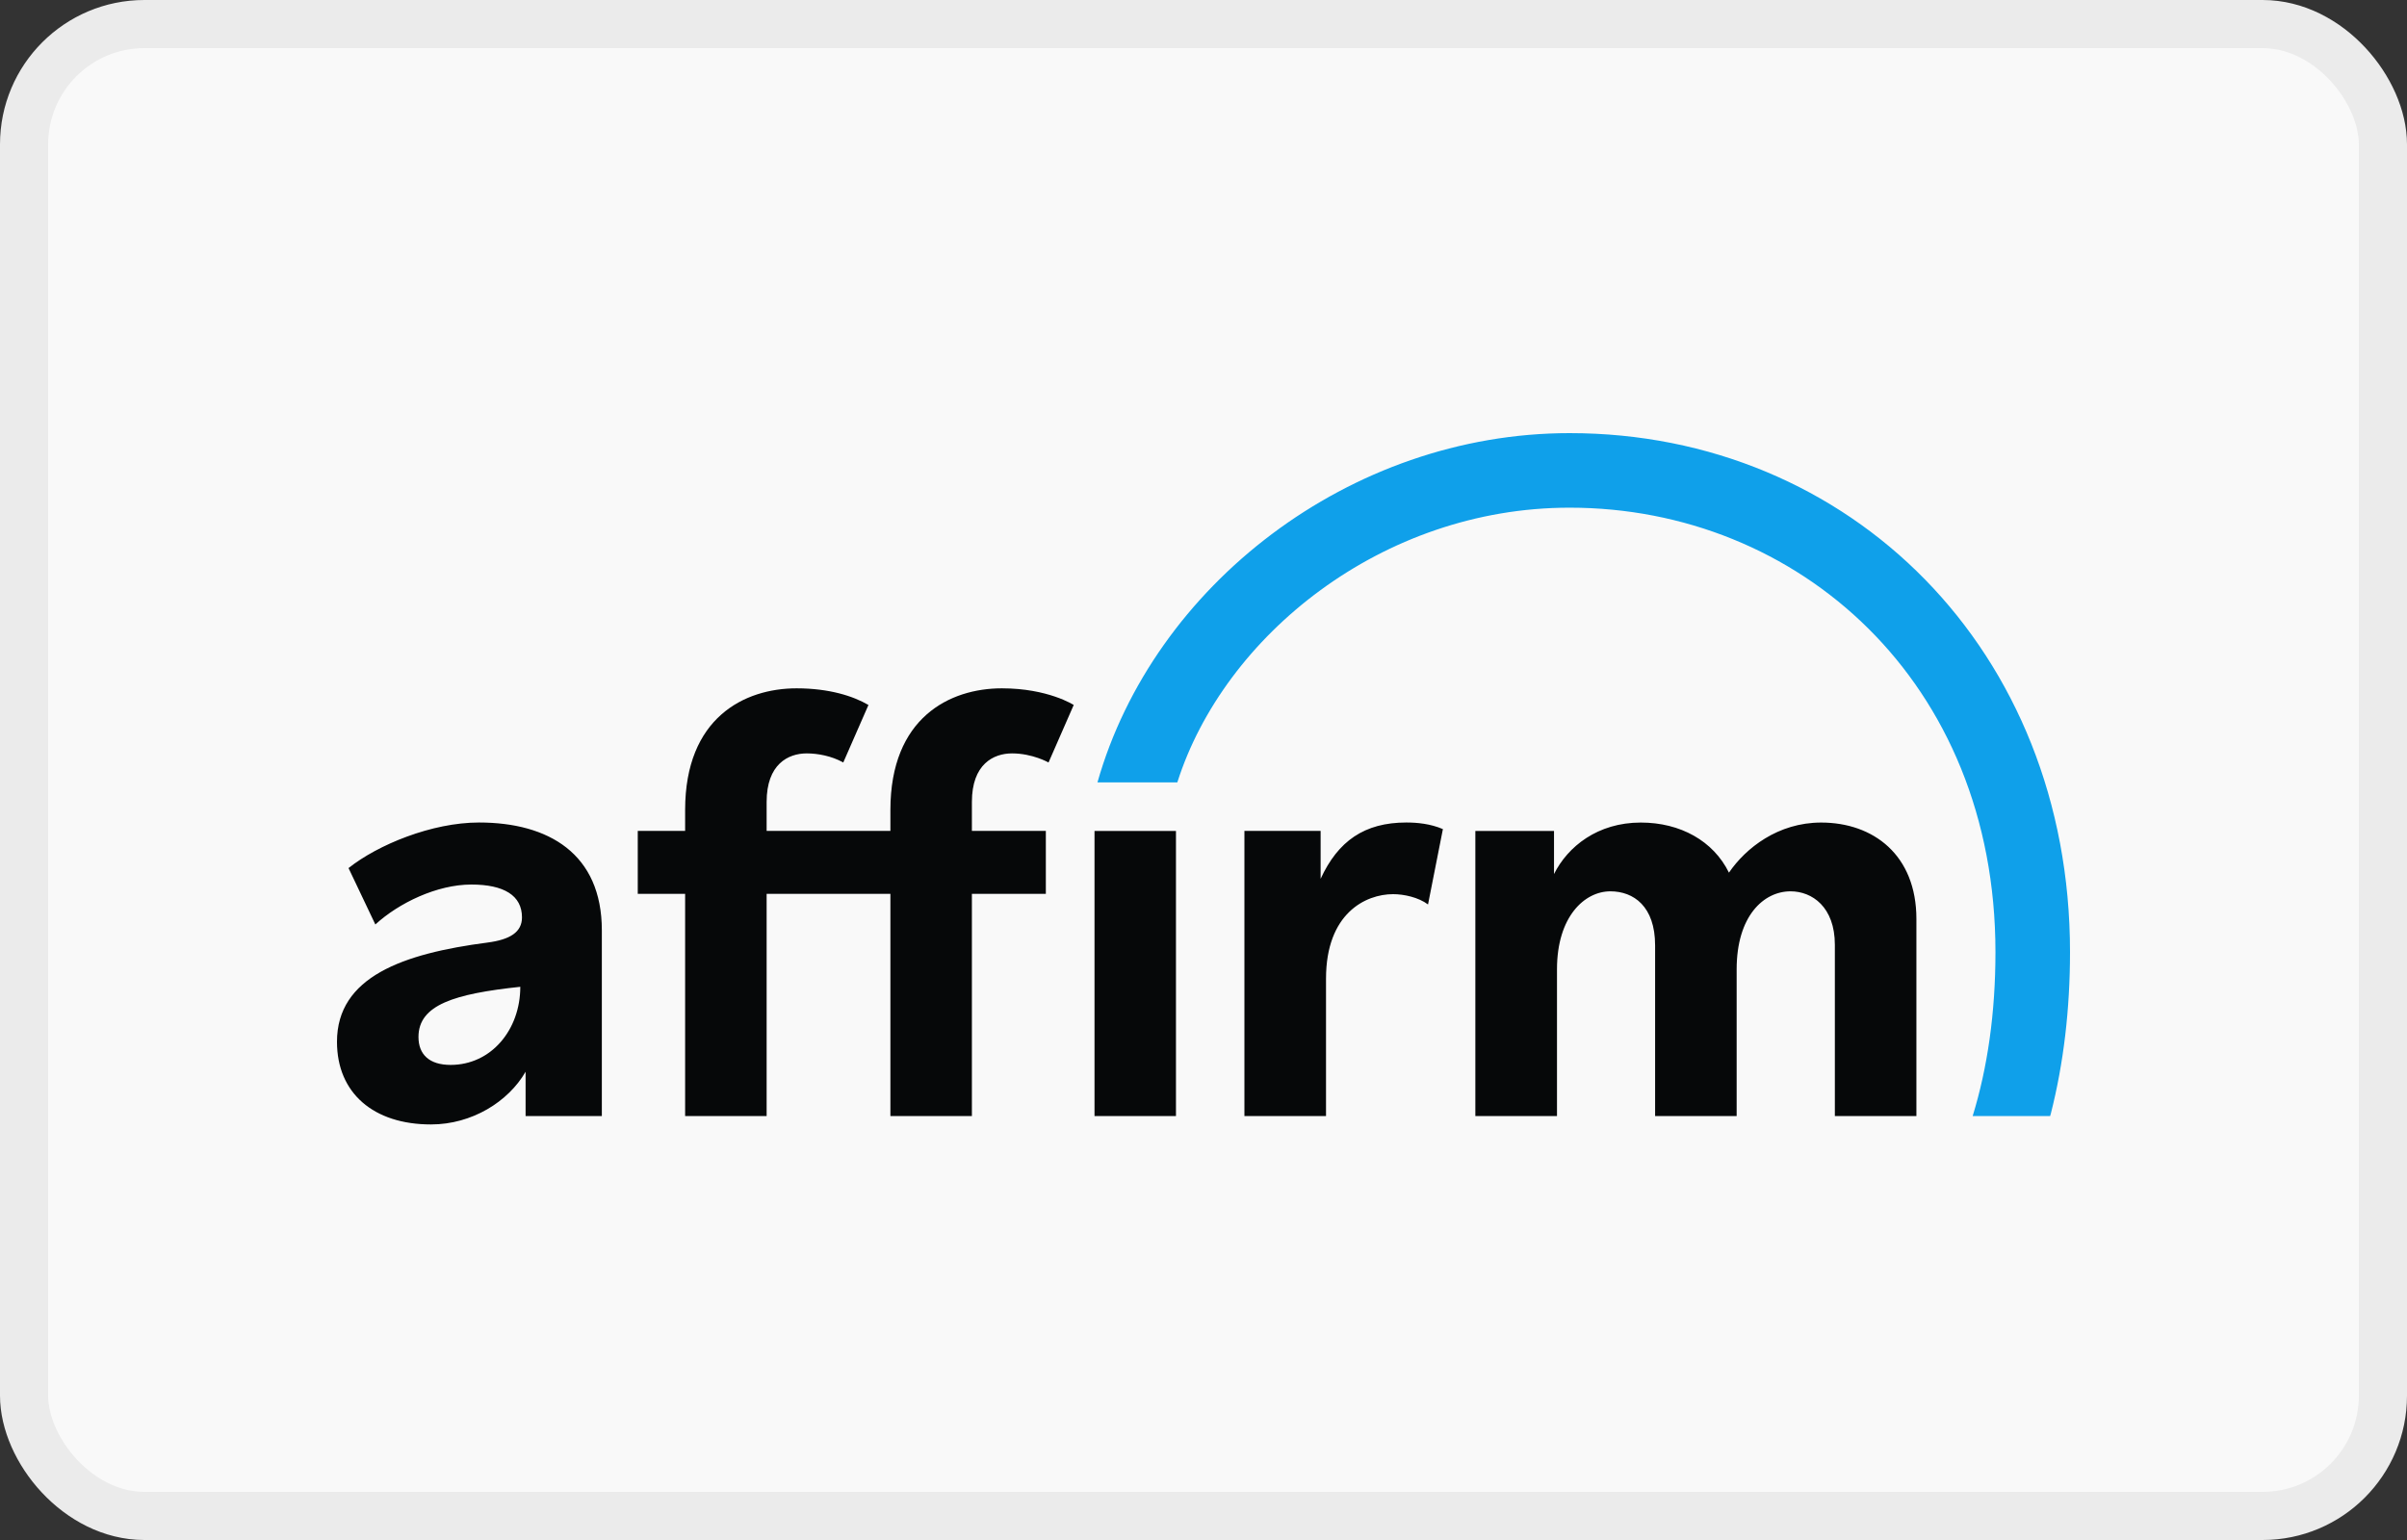
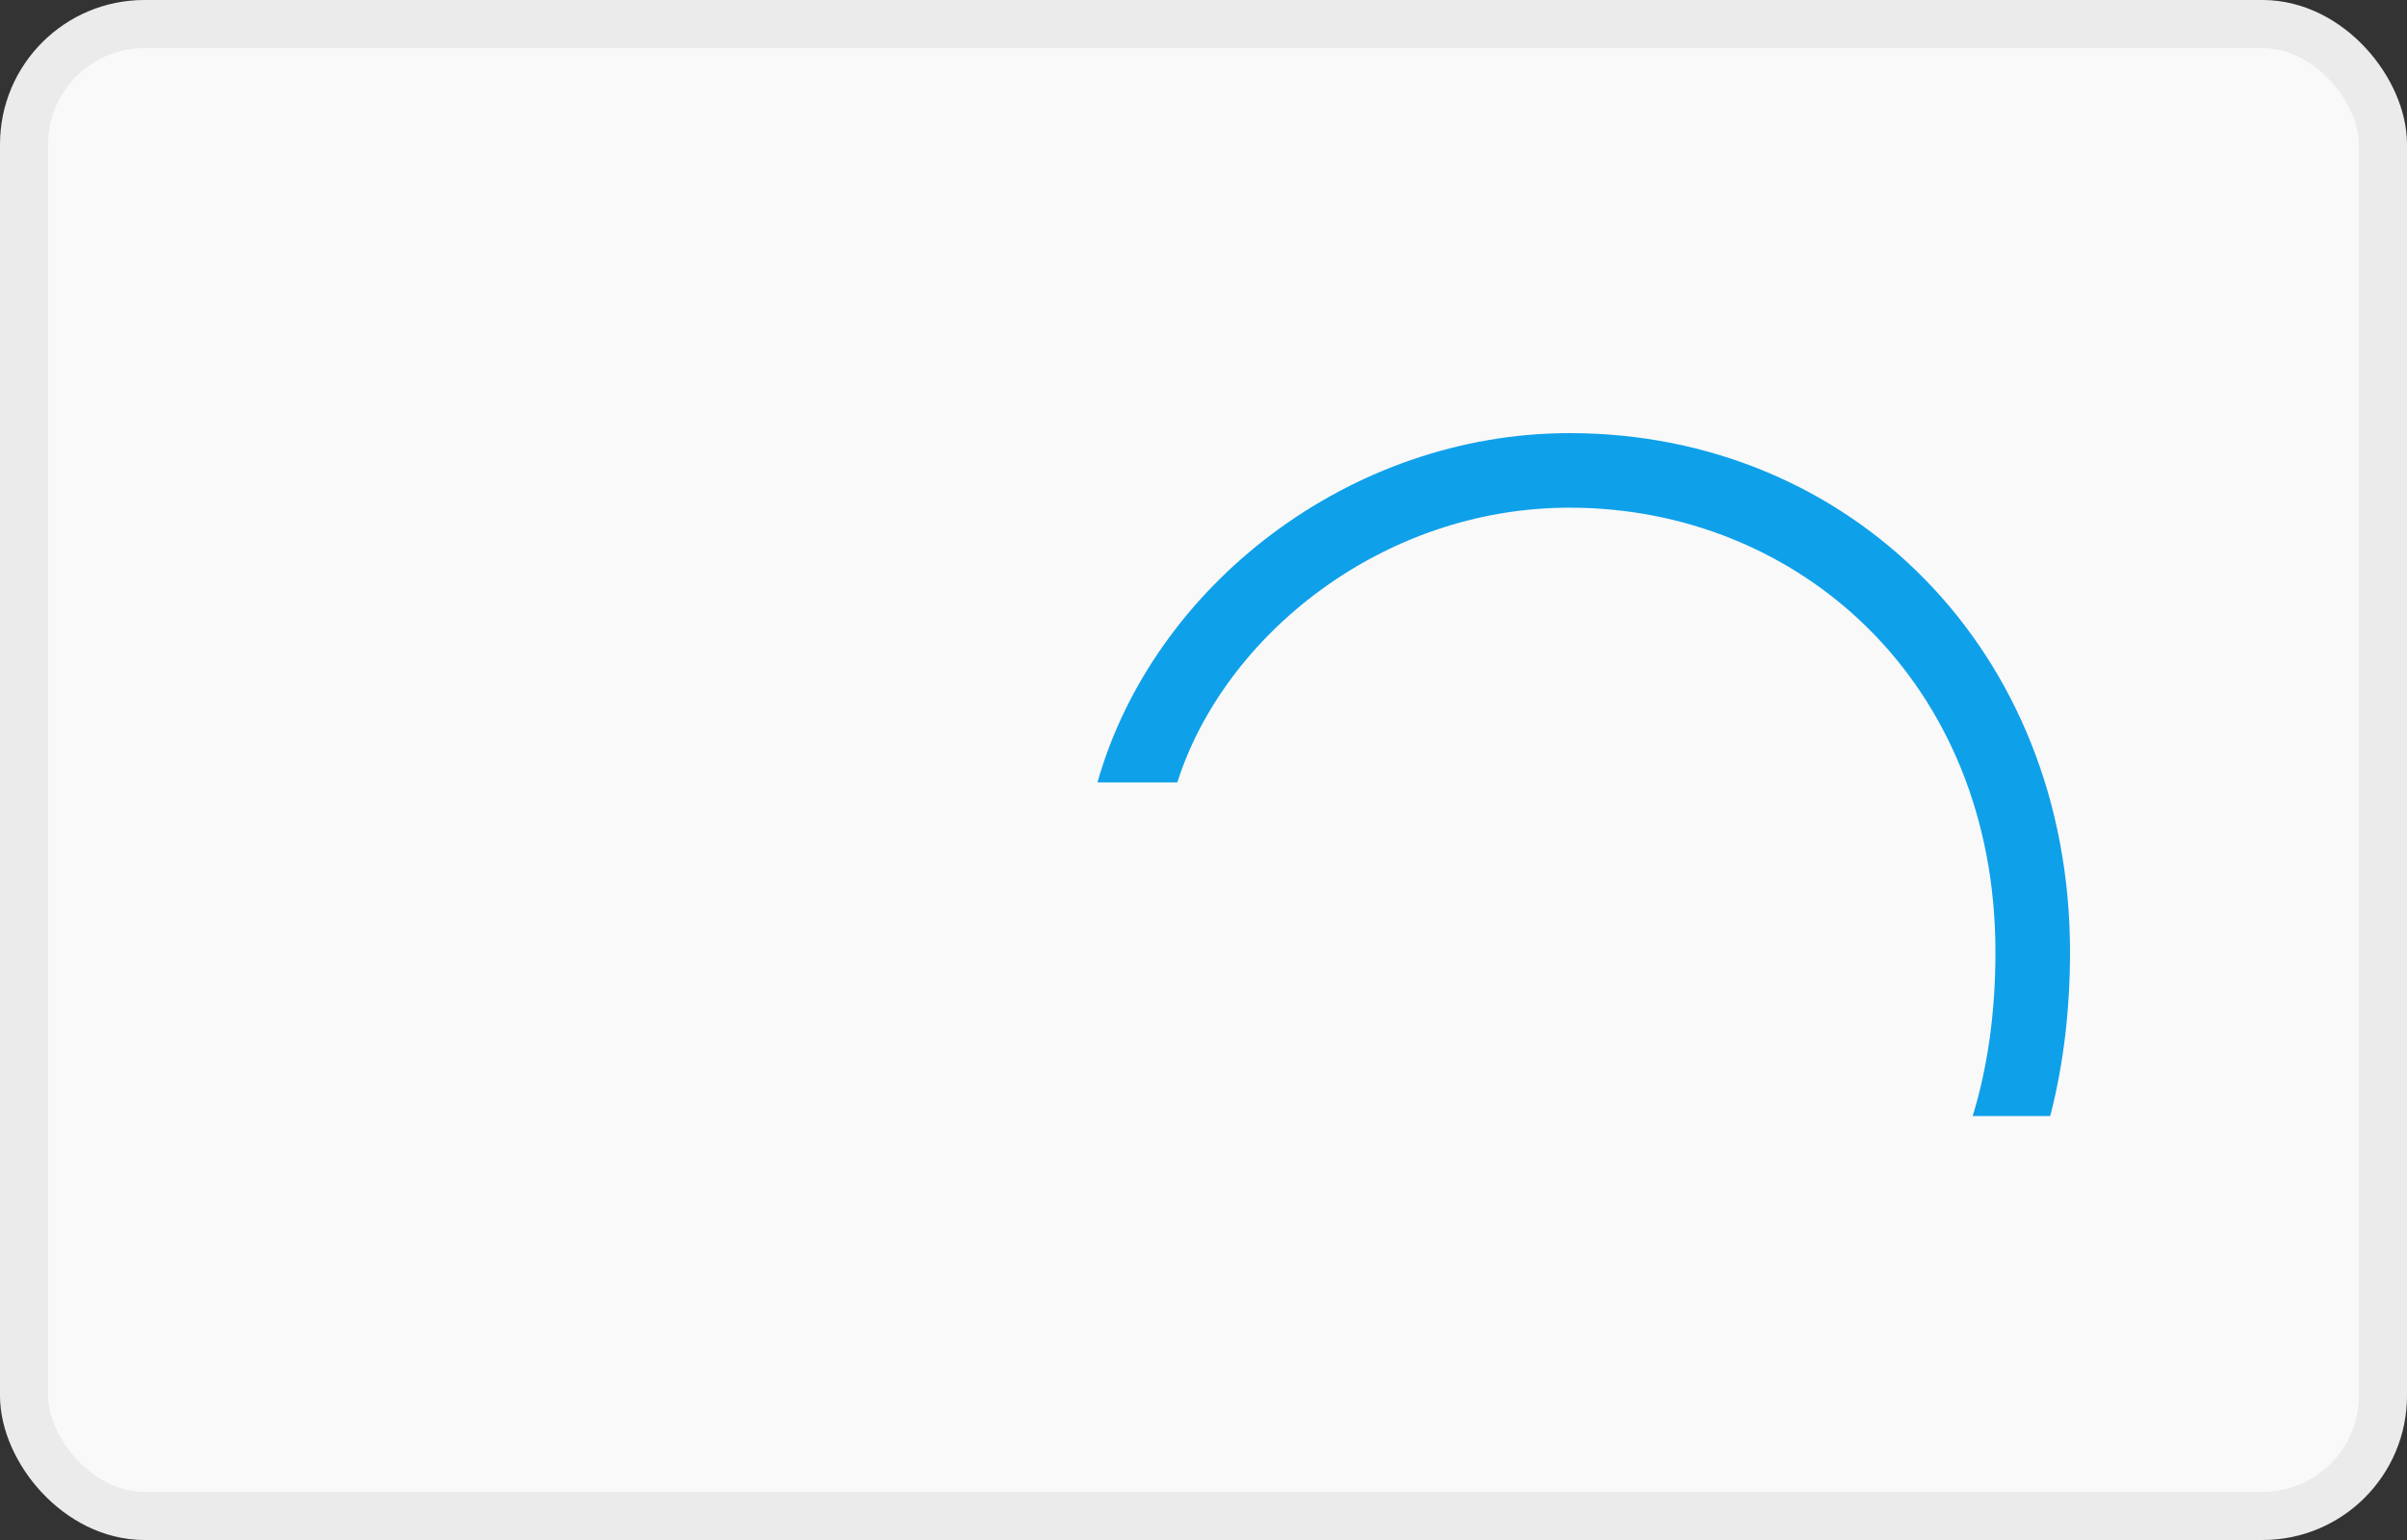
<svg xmlns="http://www.w3.org/2000/svg" fill="none" viewBox="0 0 50 32" height="32" width="50">
  <rect x="0" y="0" width="50" height="32" fill="#333333" stroke="none" />
  <g clip-path="url(#clip0_9321_13855)">
    <rect stroke="#EBEBEB" fill="#F9F9F9" rx="2.5" height="31" width="49" y="0.5" x="0.5" />
  </g>
-   <path fill="#060809" d="M21.725 17.265H20.189V16.663C20.189 15.879 20.637 15.655 21.023 15.655C21.449 15.655 21.781 15.844 21.781 15.844L22.304 14.649C22.304 14.649 21.774 14.303 20.811 14.303C19.728 14.303 18.496 14.914 18.496 16.83V17.265H15.925V16.663C15.925 15.879 16.373 15.655 16.758 15.655C16.978 15.655 17.273 15.706 17.517 15.844L18.04 14.649C17.728 14.466 17.227 14.303 16.547 14.303C15.464 14.303 14.232 14.914 14.232 16.83V17.265H13.248V18.573H14.232V23.191H15.925V18.573H18.496V23.191H20.189V18.573H21.725V17.265ZM9.361 22.128C8.915 22.128 8.693 21.909 8.693 21.547C8.693 20.879 9.442 20.65 10.808 20.505C10.808 21.4 10.203 22.128 9.361 22.128ZM9.95 17.091C8.974 17.091 7.85 17.552 7.24 18.038L7.797 19.21C8.286 18.762 9.077 18.38 9.791 18.38C10.468 18.38 10.843 18.607 10.843 19.062C10.843 19.37 10.594 19.525 10.125 19.586C8.374 19.814 7 20.297 7 21.647C7 22.717 7.762 23.365 8.953 23.365C9.802 23.365 10.559 22.893 10.918 22.27V23.191H12.502V19.332C12.502 17.738 11.394 17.091 9.95 17.091ZM25.85 17.265V23.191H27.545V20.336C27.545 18.979 28.366 18.58 28.939 18.58C29.163 18.58 29.465 18.645 29.664 18.794L29.973 17.228C29.711 17.116 29.437 17.091 29.213 17.091C28.342 17.091 27.794 17.477 27.433 18.261V17.265H25.85ZM35.915 18.133C36.264 17.622 36.934 17.092 37.83 17.092C38.913 17.092 39.809 17.764 39.809 19.096V23.191H38.115V19.631C38.115 18.847 37.643 18.521 37.195 18.521C36.635 18.521 36.075 19.034 36.075 20.141V23.191H34.381V19.643C34.381 18.835 33.936 18.521 33.452 18.521C32.916 18.521 32.343 19.045 32.343 20.141V23.191H30.647V17.266H32.281V18.162C32.567 17.59 33.188 17.092 34.084 17.092C34.905 17.092 35.591 17.473 35.915 18.133ZM24.428 23.191H22.736V17.266H24.428V23.191Z" clip-rule="evenodd" fill-rule="evenodd" />
  <path fill="#0FA0EA" d="M32.606 9C28.032 9 23.954 12.175 22.797 16.258H24.456C25.422 13.218 28.703 10.549 32.606 10.549C37.351 10.549 41.451 14.161 41.451 19.784C41.451 21.047 41.287 22.185 40.978 23.19H42.587L42.603 23.135C42.866 22.098 43 20.971 43 19.784C43 13.513 38.43 9 32.606 9Z" clip-rule="evenodd" fill-rule="evenodd" />
  <defs>
    <clipPath id="clip0_9321_13855">
      <rect fill="white" height="32" width="50" />
    </clipPath>
  </defs>
</svg>